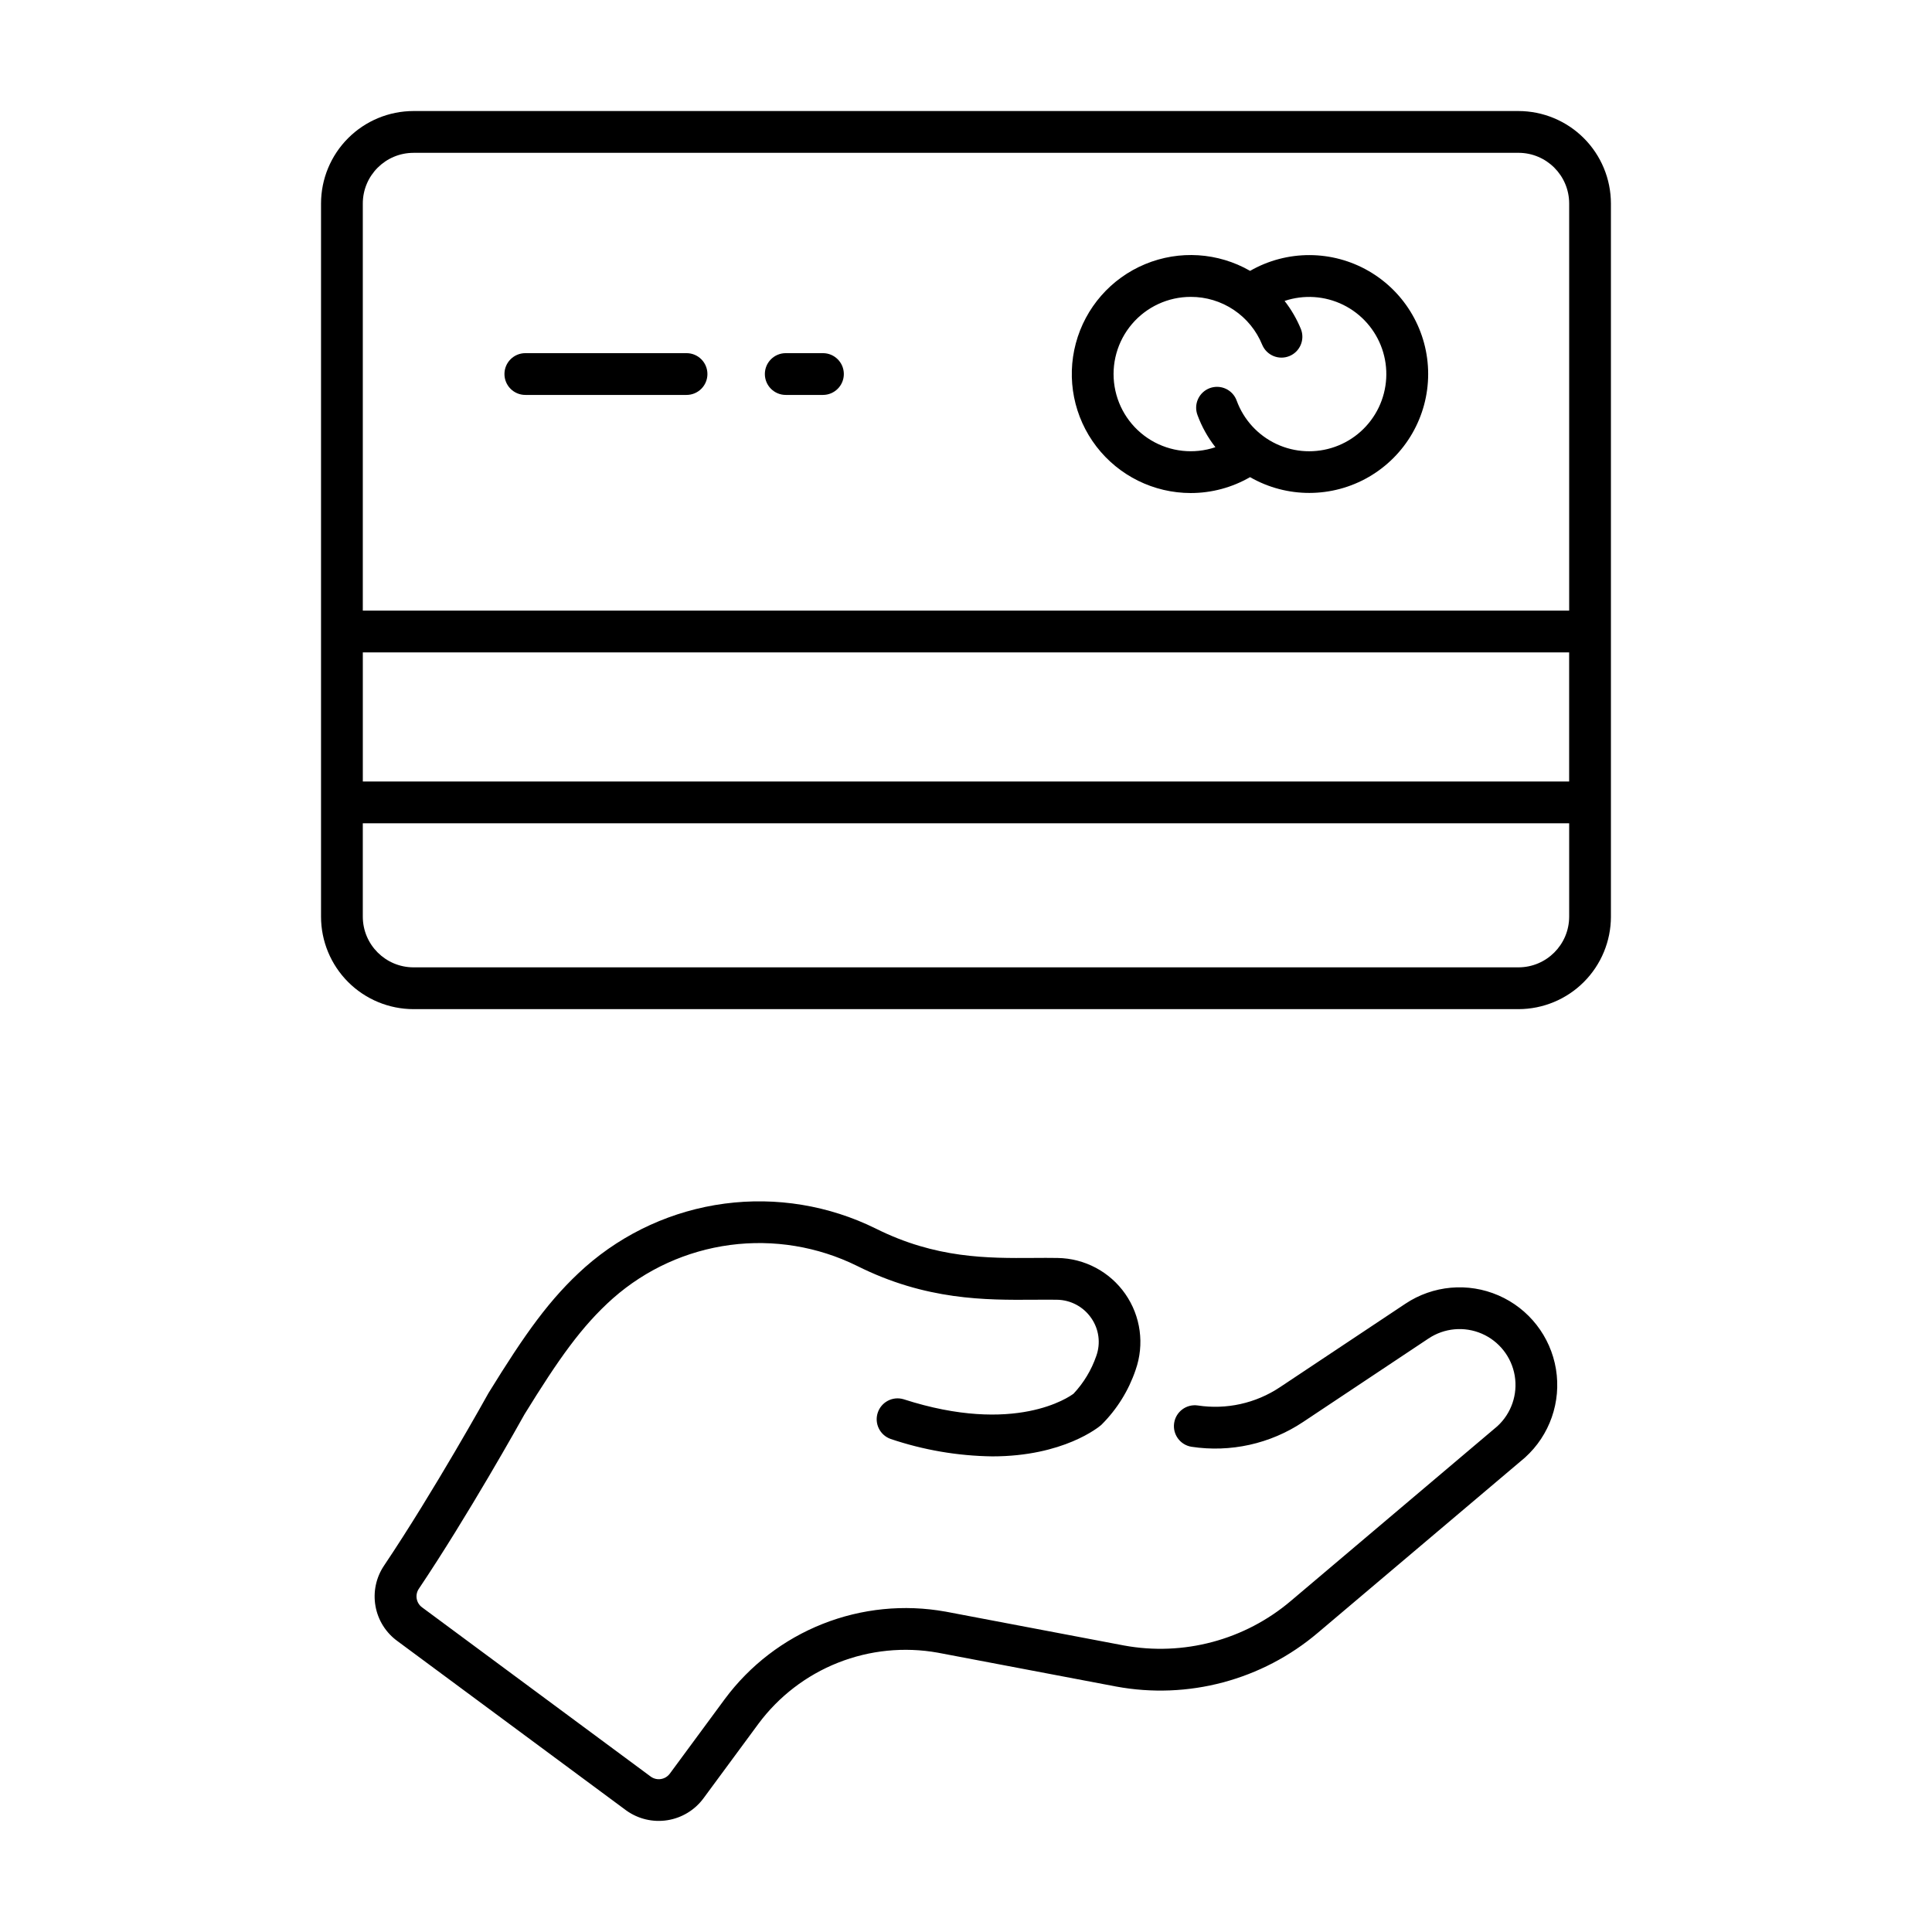
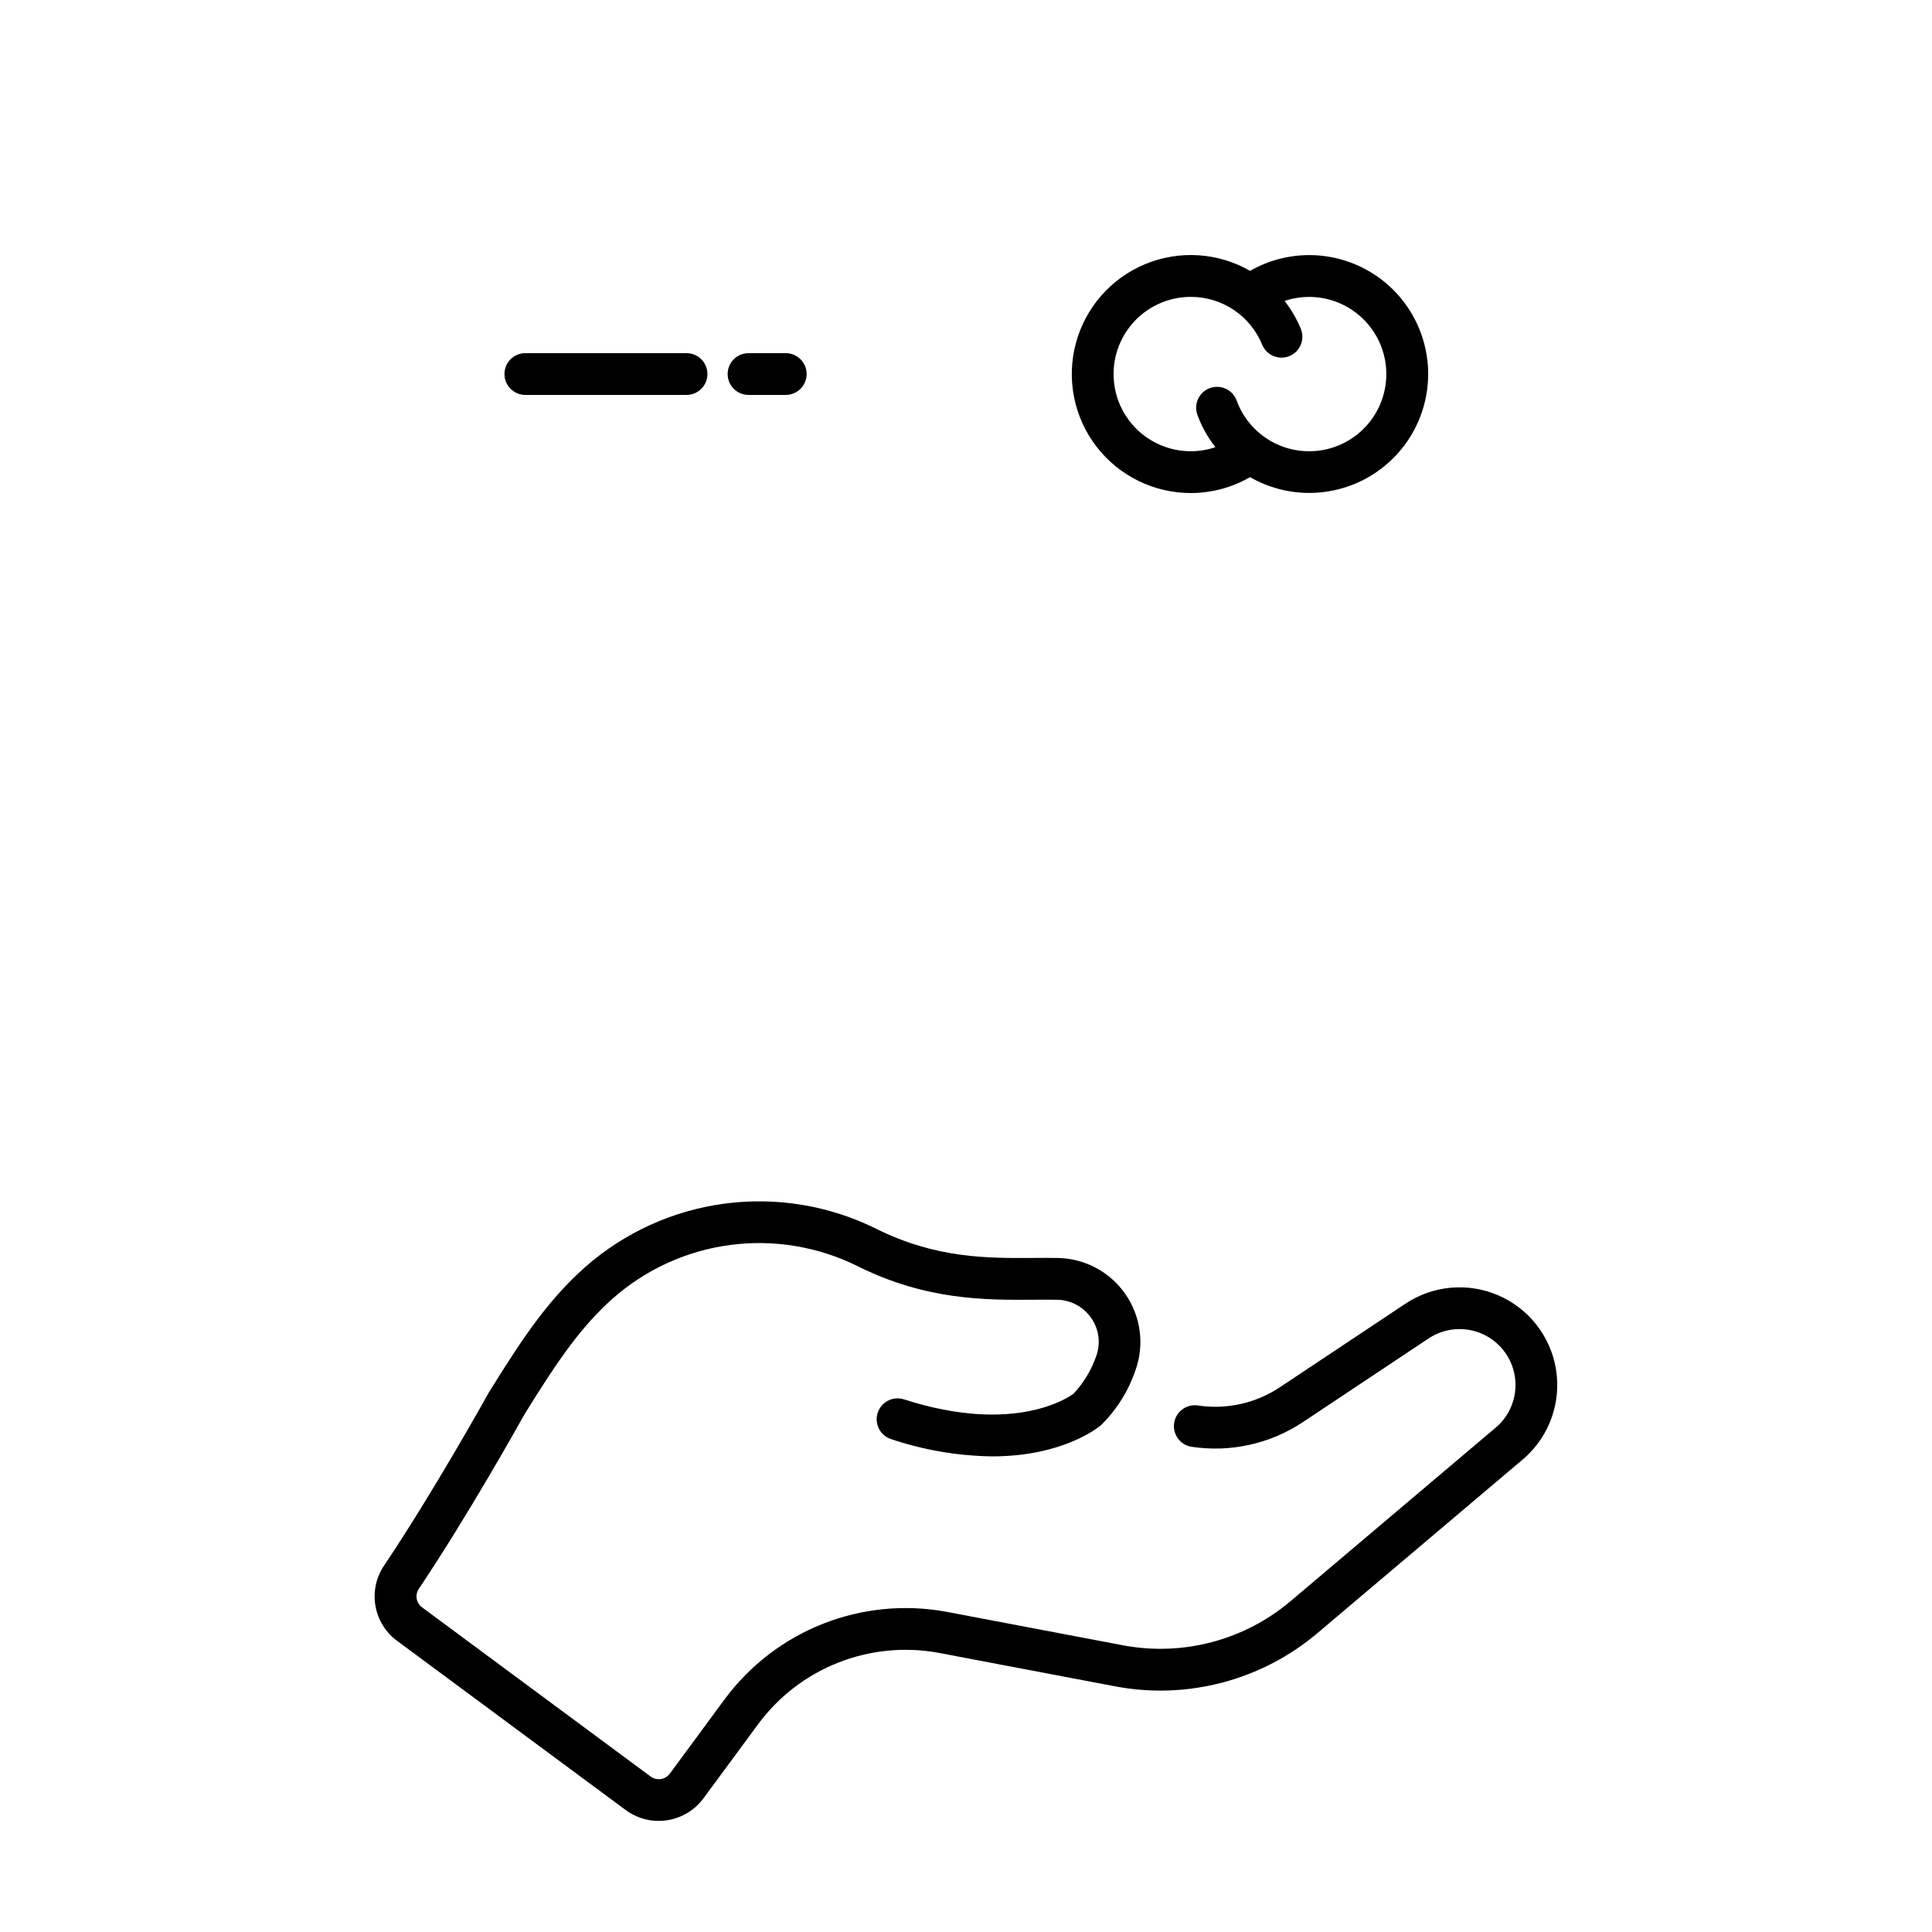
<svg xmlns="http://www.w3.org/2000/svg" fill="#000000" width="800px" height="800px" version="1.1" viewBox="144 144 512 512">
  <g>
    <path d="m428.5 513.34c-1.07 0.816-15.449 11.039-45.07 1.465h-0.004c-2.875-0.844-5.902 0.754-6.824 3.606-0.926 2.856 0.594 5.922 3.418 6.922 8.688 2.941 17.781 4.5 26.953 4.621 18.887 0 28.277-7.816 28.812-8.277 0.02-0.016 0.031-0.039 0.051-0.055s0.047-0.031 0.066-0.051c4.098-4.078 7.195-9.051 9.047-14.527 2.383-6.762 1.367-14.258-2.734-20.137-4.098-5.883-10.781-9.43-17.949-9.531-2.031-0.039-4.164-0.023-6.387-0.008-12.129 0.078-25.879 0.18-41.812-7.797-12.395-6.117-26.332-8.414-40.035-6.598-13.707 1.816-26.562 7.664-36.938 16.801-9.402 8.363-15.996 17.781-25.586 33.32-0.047 0.074-0.09 0.148-0.133 0.227-0.141 0.258-14.332 25.828-27.582 45.559l0.004-0.004c-2.137 3.152-2.957 7.008-2.289 10.754 0.664 3.746 2.766 7.082 5.856 9.305l60.613 44.863c3.144 2.254 7.051 3.184 10.871 2.582 3.824-0.598 7.258-2.676 9.562-5.781l14.586-19.785c5.387-7.246 12.684-12.852 21.078-16.176 8.395-3.328 17.551-4.25 26.438-2.664l47.273 8.973c19.059 3.527 38.688-1.703 53.465-14.246l54.793-46.348c0.047-0.039 0.094-0.078 0.137-0.117h-0.004c6.523-5.902 9.598-14.715 8.172-23.395-1.43-8.68-7.168-16.043-15.238-19.543-8.066-3.504-17.363-2.668-24.68 2.215-10.555 7.039-23.855 15.883-33.25 22.125-6.406 4.266-14.176 5.984-21.785 4.824-3-0.418-5.777 1.656-6.231 4.652-0.453 2.996 1.586 5.801 4.574 6.293 10.328 1.574 20.871-0.758 29.566-6.547 9.398-6.246 22.707-15.094 33.266-22.141h0.004c4.176-2.793 9.484-3.277 14.102-1.289 4.613 1.992 7.906 6.184 8.742 11.141 0.836 4.953-0.895 9.996-4.602 13.391l-54.715 46.289c-12.234 10.387-28.492 14.727-44.277 11.812l-47.273-8.973v0.004c-10.934-1.965-22.199-0.836-32.527 3.254-10.324 4.09-19.309 10.98-25.93 19.898l-14.586 19.789v-0.004c-1.168 1.582-3.379 1.953-4.996 0.832l-60.613-44.863c-1.594-1.129-2-3.324-0.91-4.945 13.047-19.426 26.938-44.316 28.012-46.25 8.992-14.562 15.098-23.32 23.457-30.754h0.004c8.715-7.676 19.516-12.59 31.027-14.117s23.219 0.402 33.633 5.539c18.312 9.172 34.133 9.055 46.848 8.973 2.125-0.016 4.164-0.031 6.113 0h-0.004c3.644 0.039 7.039 1.848 9.105 4.844 2.055 2.938 2.555 6.691 1.34 10.062-1.281 3.719-3.336 7.121-6.023 9.988z" />
    <path d="m283.22 248.66h42.719c3.059 0 5.535-2.481 5.535-5.535 0-3.059-2.477-5.535-5.535-5.535h-42.719c-3.059 0-5.535 2.477-5.535 5.535 0 3.055 2.477 5.535 5.535 5.535z" />
-     <path d="m352.23 248.66h9.859c3.055 0 5.535-2.481 5.535-5.535 0-3.059-2.481-5.535-5.535-5.535h-9.859c-3.055 0-5.535 2.477-5.535 5.535 0 3.055 2.481 5.535 5.535 5.535z" />
-     <path d="m570.91 386.93v-189c-0.008-6.496-2.59-12.727-7.184-17.32s-10.824-7.176-17.32-7.184h-292.83c-6.496 0.008-12.723 2.59-17.316 7.184s-7.18 10.824-7.184 17.32v189c0.004 6.496 2.59 12.727 7.184 17.32 4.594 4.59 10.82 7.176 17.316 7.184h292.84c6.496-0.012 12.723-2.594 17.312-7.188 4.594-4.594 7.176-10.82 7.184-17.316zm-330.76-70.043h319.69v34.227l-319.69-0.004zm13.426-132.39h292.84c7.414 0.012 13.422 6.016 13.43 13.43v107.89h-319.7v-107.88c0.008-7.414 6.016-13.422 13.426-13.434zm292.84 215.86h-292.84c-7.41-0.012-13.418-6.016-13.43-13.43v-24.75h319.7v24.75c-0.008 7.41-6.016 13.418-13.426 13.43z" />
+     <path d="m352.23 248.66c3.055 0 5.535-2.481 5.535-5.535 0-3.059-2.481-5.535-5.535-5.535h-9.859c-3.055 0-5.535 2.477-5.535 5.535 0 3.055 2.481 5.535 5.535 5.535z" />
    <path d="m459.56 274.66c5.519 0 10.938-1.453 15.715-4.211 9.754 5.598 21.746 5.574 31.477-0.059 9.73-5.633 15.723-16.023 15.727-27.266 0-11.246-5.988-21.637-15.715-27.273-9.73-5.637-21.723-5.664-31.477-0.07-8.496-4.883-18.777-5.539-27.824-1.777-9.047 3.762-15.832 11.516-18.359 20.98-2.527 9.469-0.516 19.57 5.453 27.344 5.969 7.769 15.207 12.328 25.004 12.332zm0-51.984c4.07-0.012 8.047 1.195 11.422 3.461 3.375 2.269 5.996 5.492 7.527 9.262 1.184 2.789 4.387 4.109 7.191 2.965 2.805-1.145 4.164-4.332 3.055-7.152-1.094-2.672-2.551-5.184-4.328-7.461 5.109-1.715 10.691-1.344 15.531 1.031 4.836 2.379 8.539 6.57 10.305 11.664s1.445 10.68-0.887 15.539-6.488 8.605-11.566 10.414c-5.078 1.812-10.664 1.547-15.547-0.738-4.883-2.289-8.664-6.41-10.523-11.469-0.496-1.395-1.527-2.527-2.863-3.156-1.34-0.625-2.875-0.691-4.262-0.184-1.387 0.512-2.512 1.555-3.125 2.898-0.613 1.348-0.664 2.879-0.137 4.262 1.125 3.062 2.727 5.93 4.742 8.5-5.691 1.918-11.934 1.238-17.078-1.855s-8.672-8.293-9.641-14.219c-0.973-5.926 0.707-11.977 4.594-16.551 3.887-4.578 9.59-7.215 15.594-7.211z" />
  </g>
</svg>